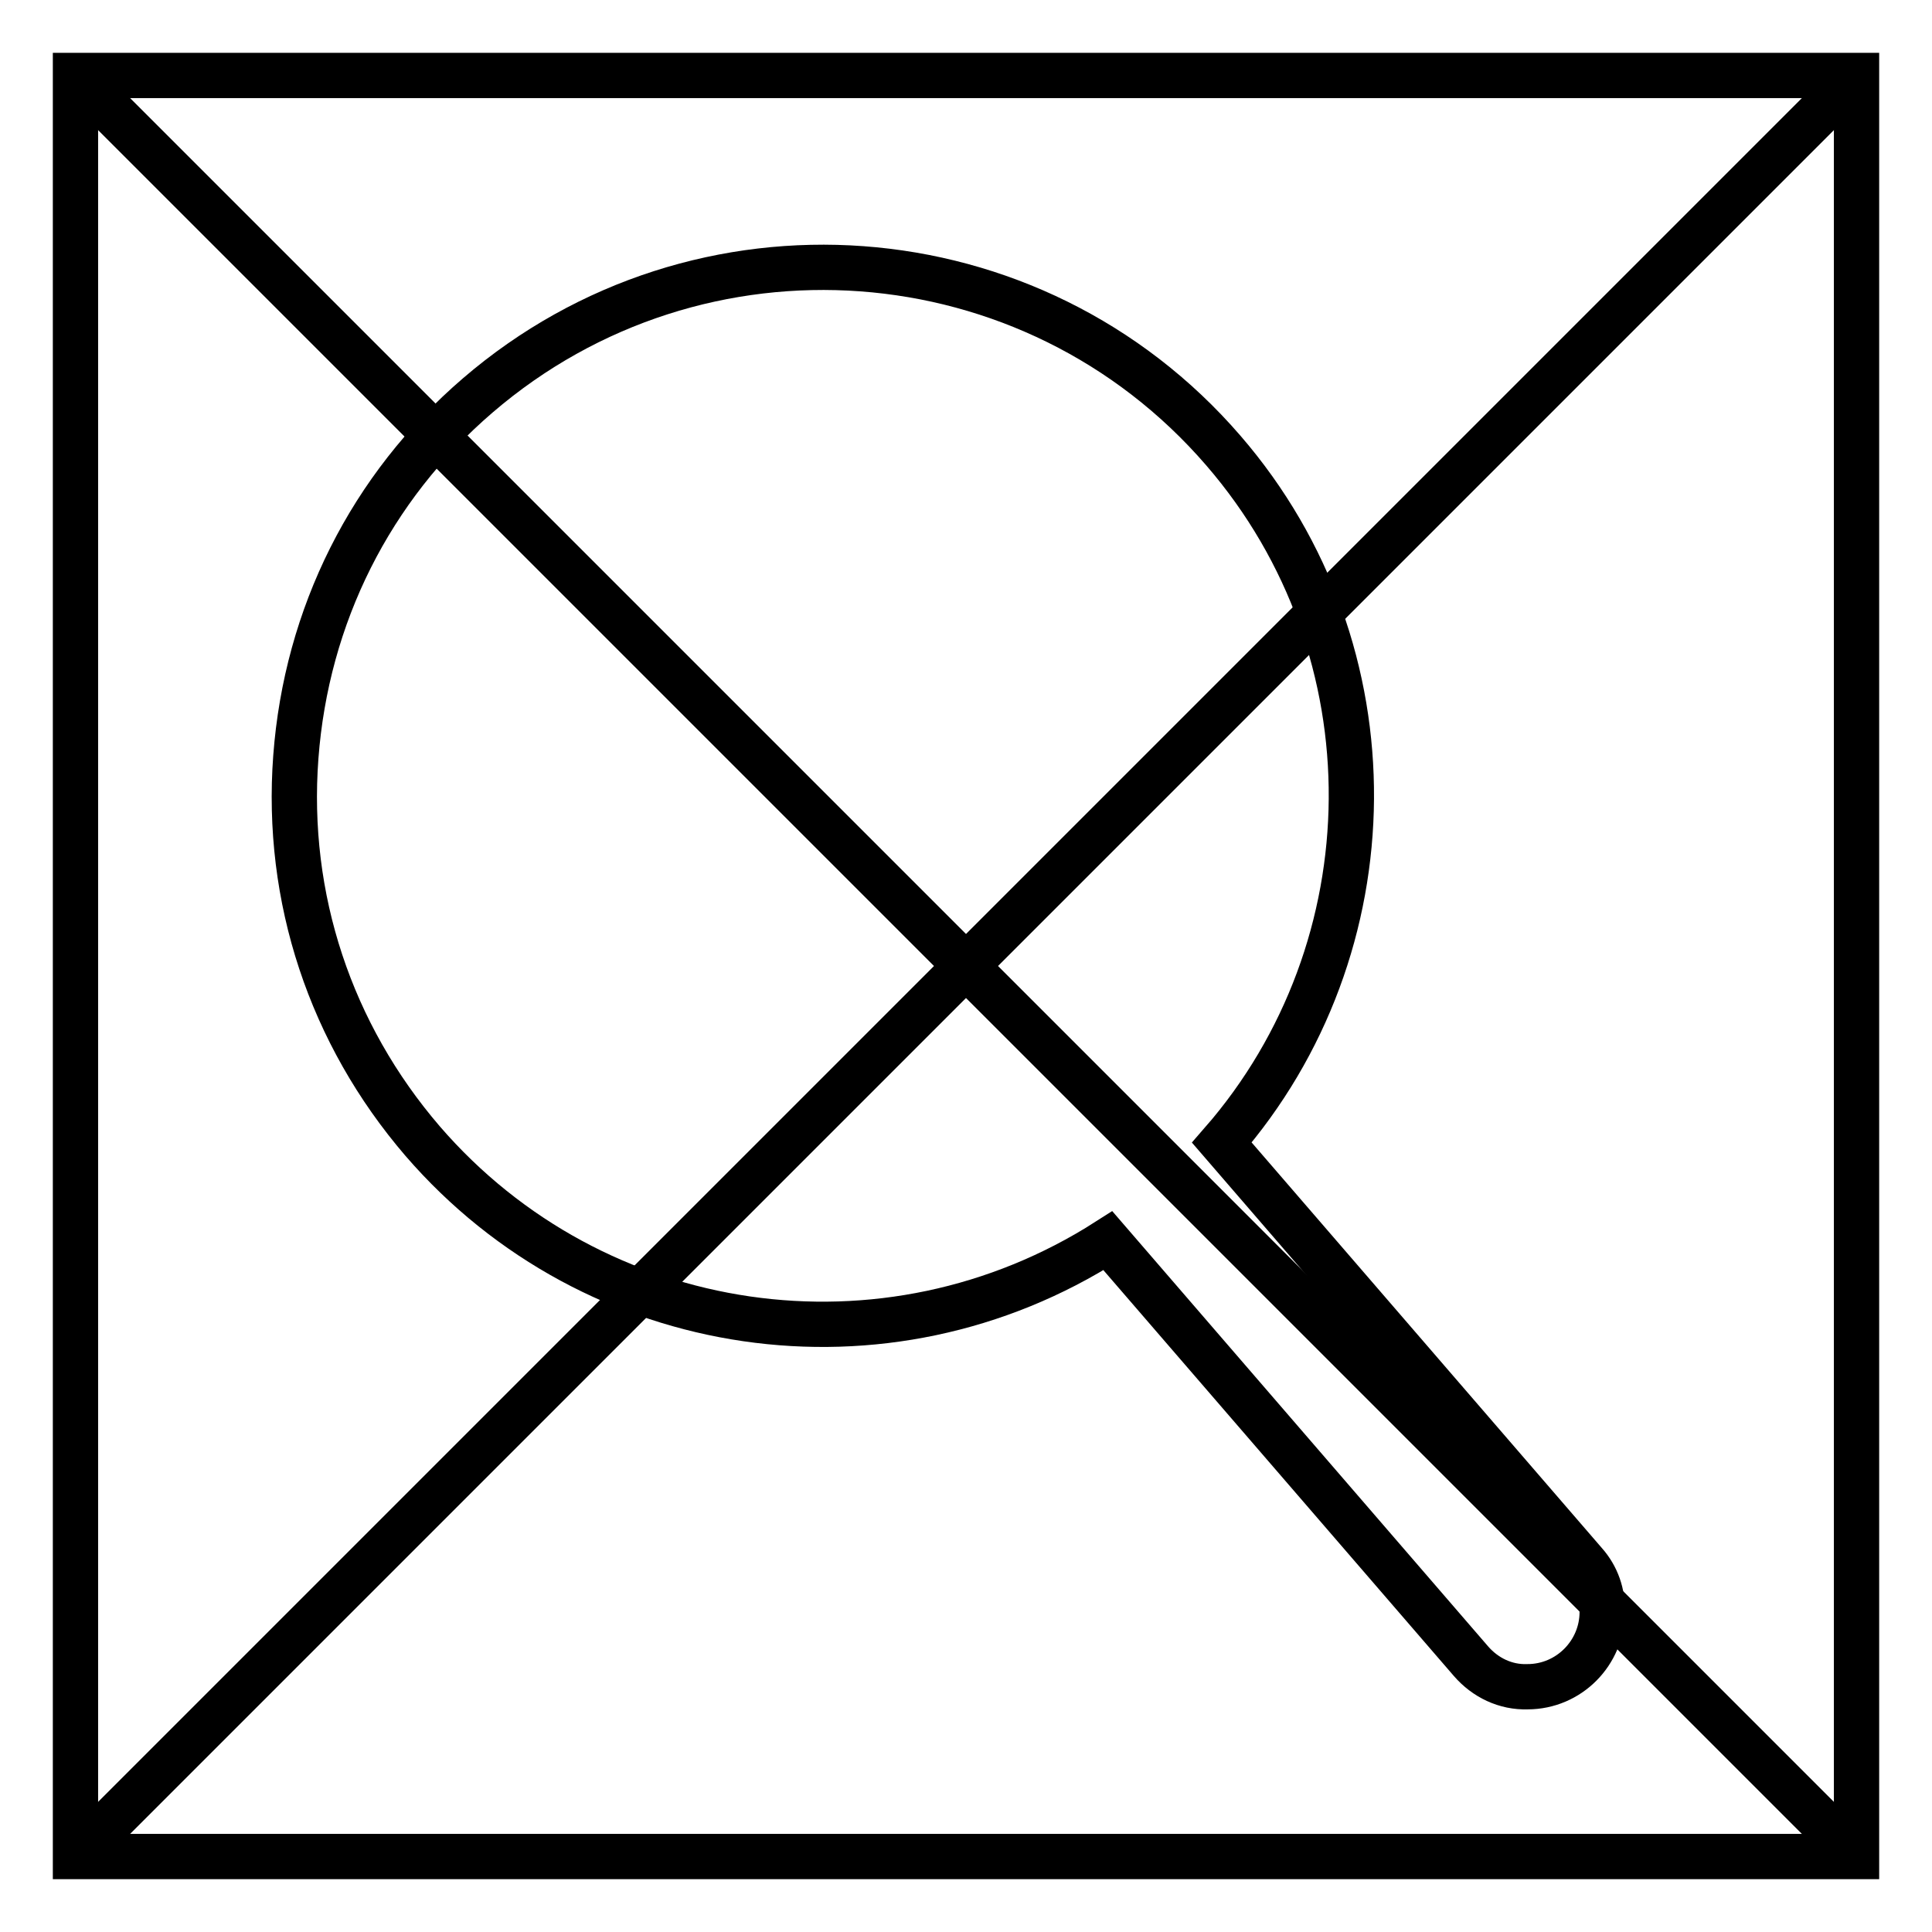
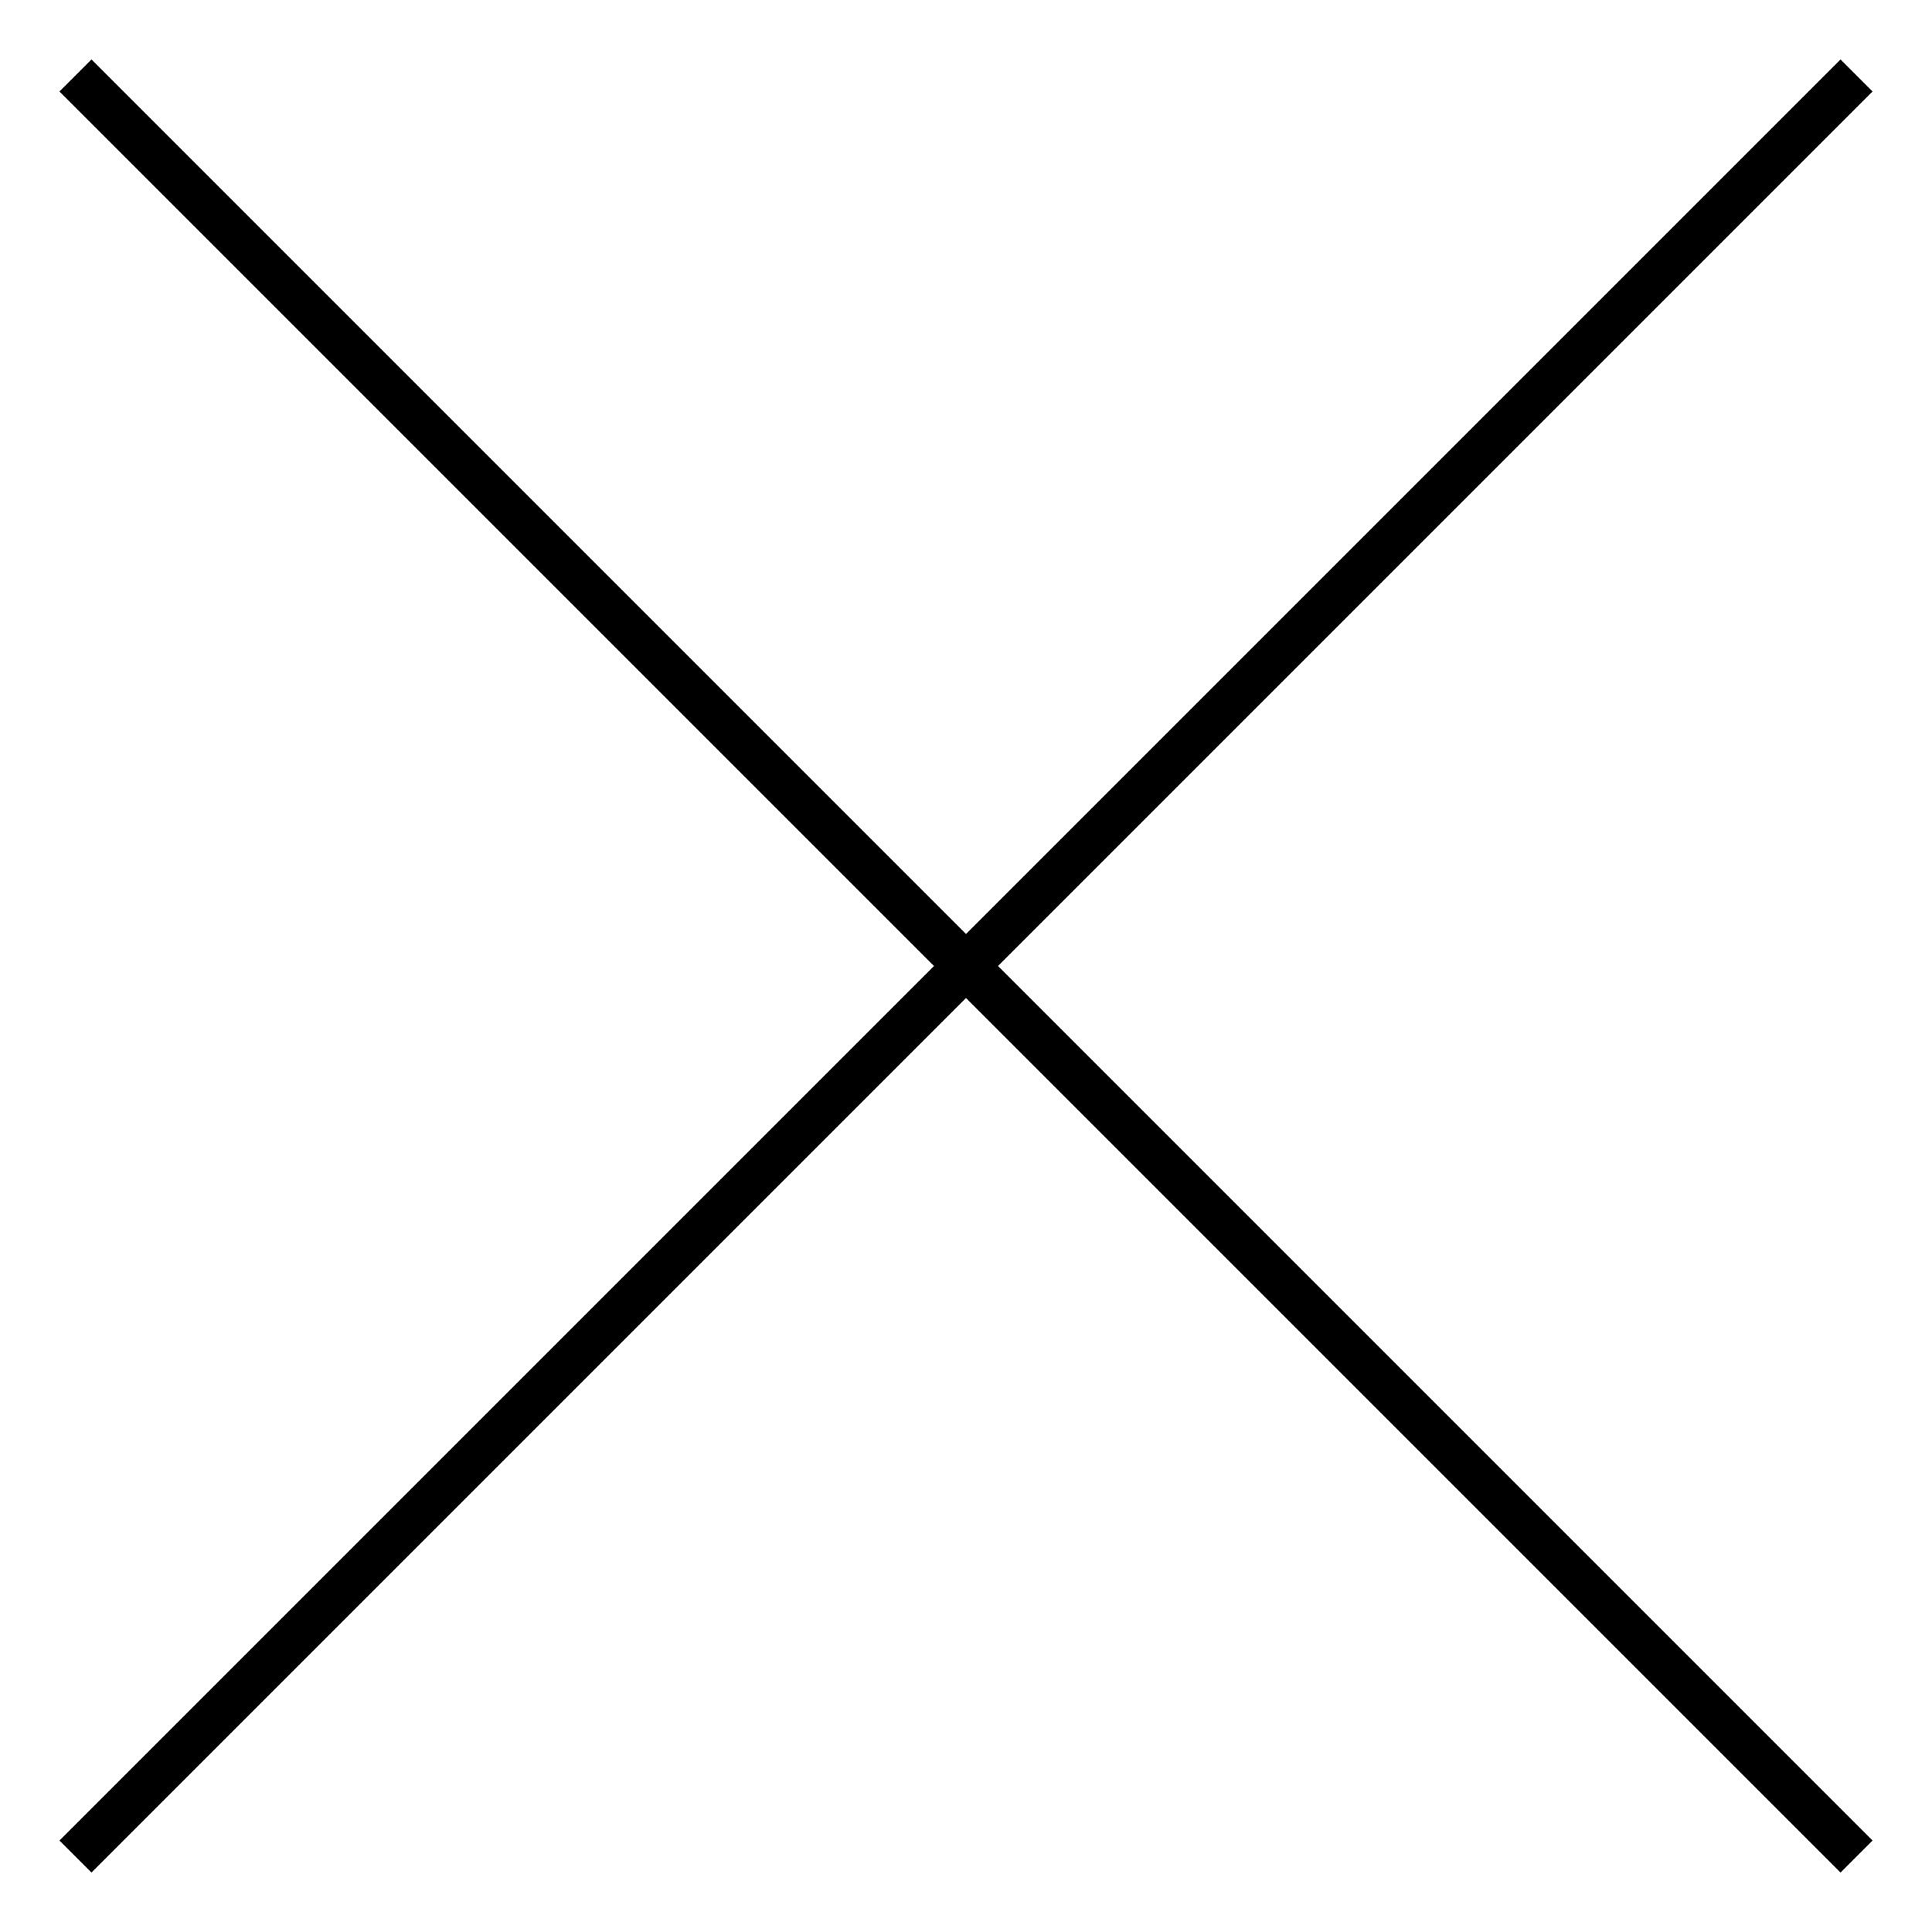
<svg xmlns="http://www.w3.org/2000/svg" version="1.1" x="0px" y="0px" viewBox="0 0 256 256" enable-background="new 0 0 256 256" xml:space="preserve">
  <g>
-     <path stroke-width="6" fill-opacity="0" stroke="#000000" d="M10,10h236v236H10V10z" />
    <path stroke-width="6" fill-opacity="0" stroke="#000000" d="M10,10l236,236 M10,246L246,10" />
-     <path stroke-width="6" fill-opacity="0" stroke="#000000" d="M210,207.1l-48.1-55.7c22.5-25.8,23.2-65.1,0.2-91.7c-25.3-29.3-69.5-32.5-98.8-7.3c0,0,0,0,0,0 c-14.2,12.2-22.7,29.2-24.1,47.9c-1.4,18.7,4.6,36.7,16.8,50.9c22.8,26.4,61.4,32,90.8,13.2l48.1,55.7c1.9,2.2,4.6,3.5,7.5,3.4 c5.5,0,9.9-4.5,9.9-9.9C212.4,211.2,211.6,208.9,210,207.1z" />
  </g>
</svg>